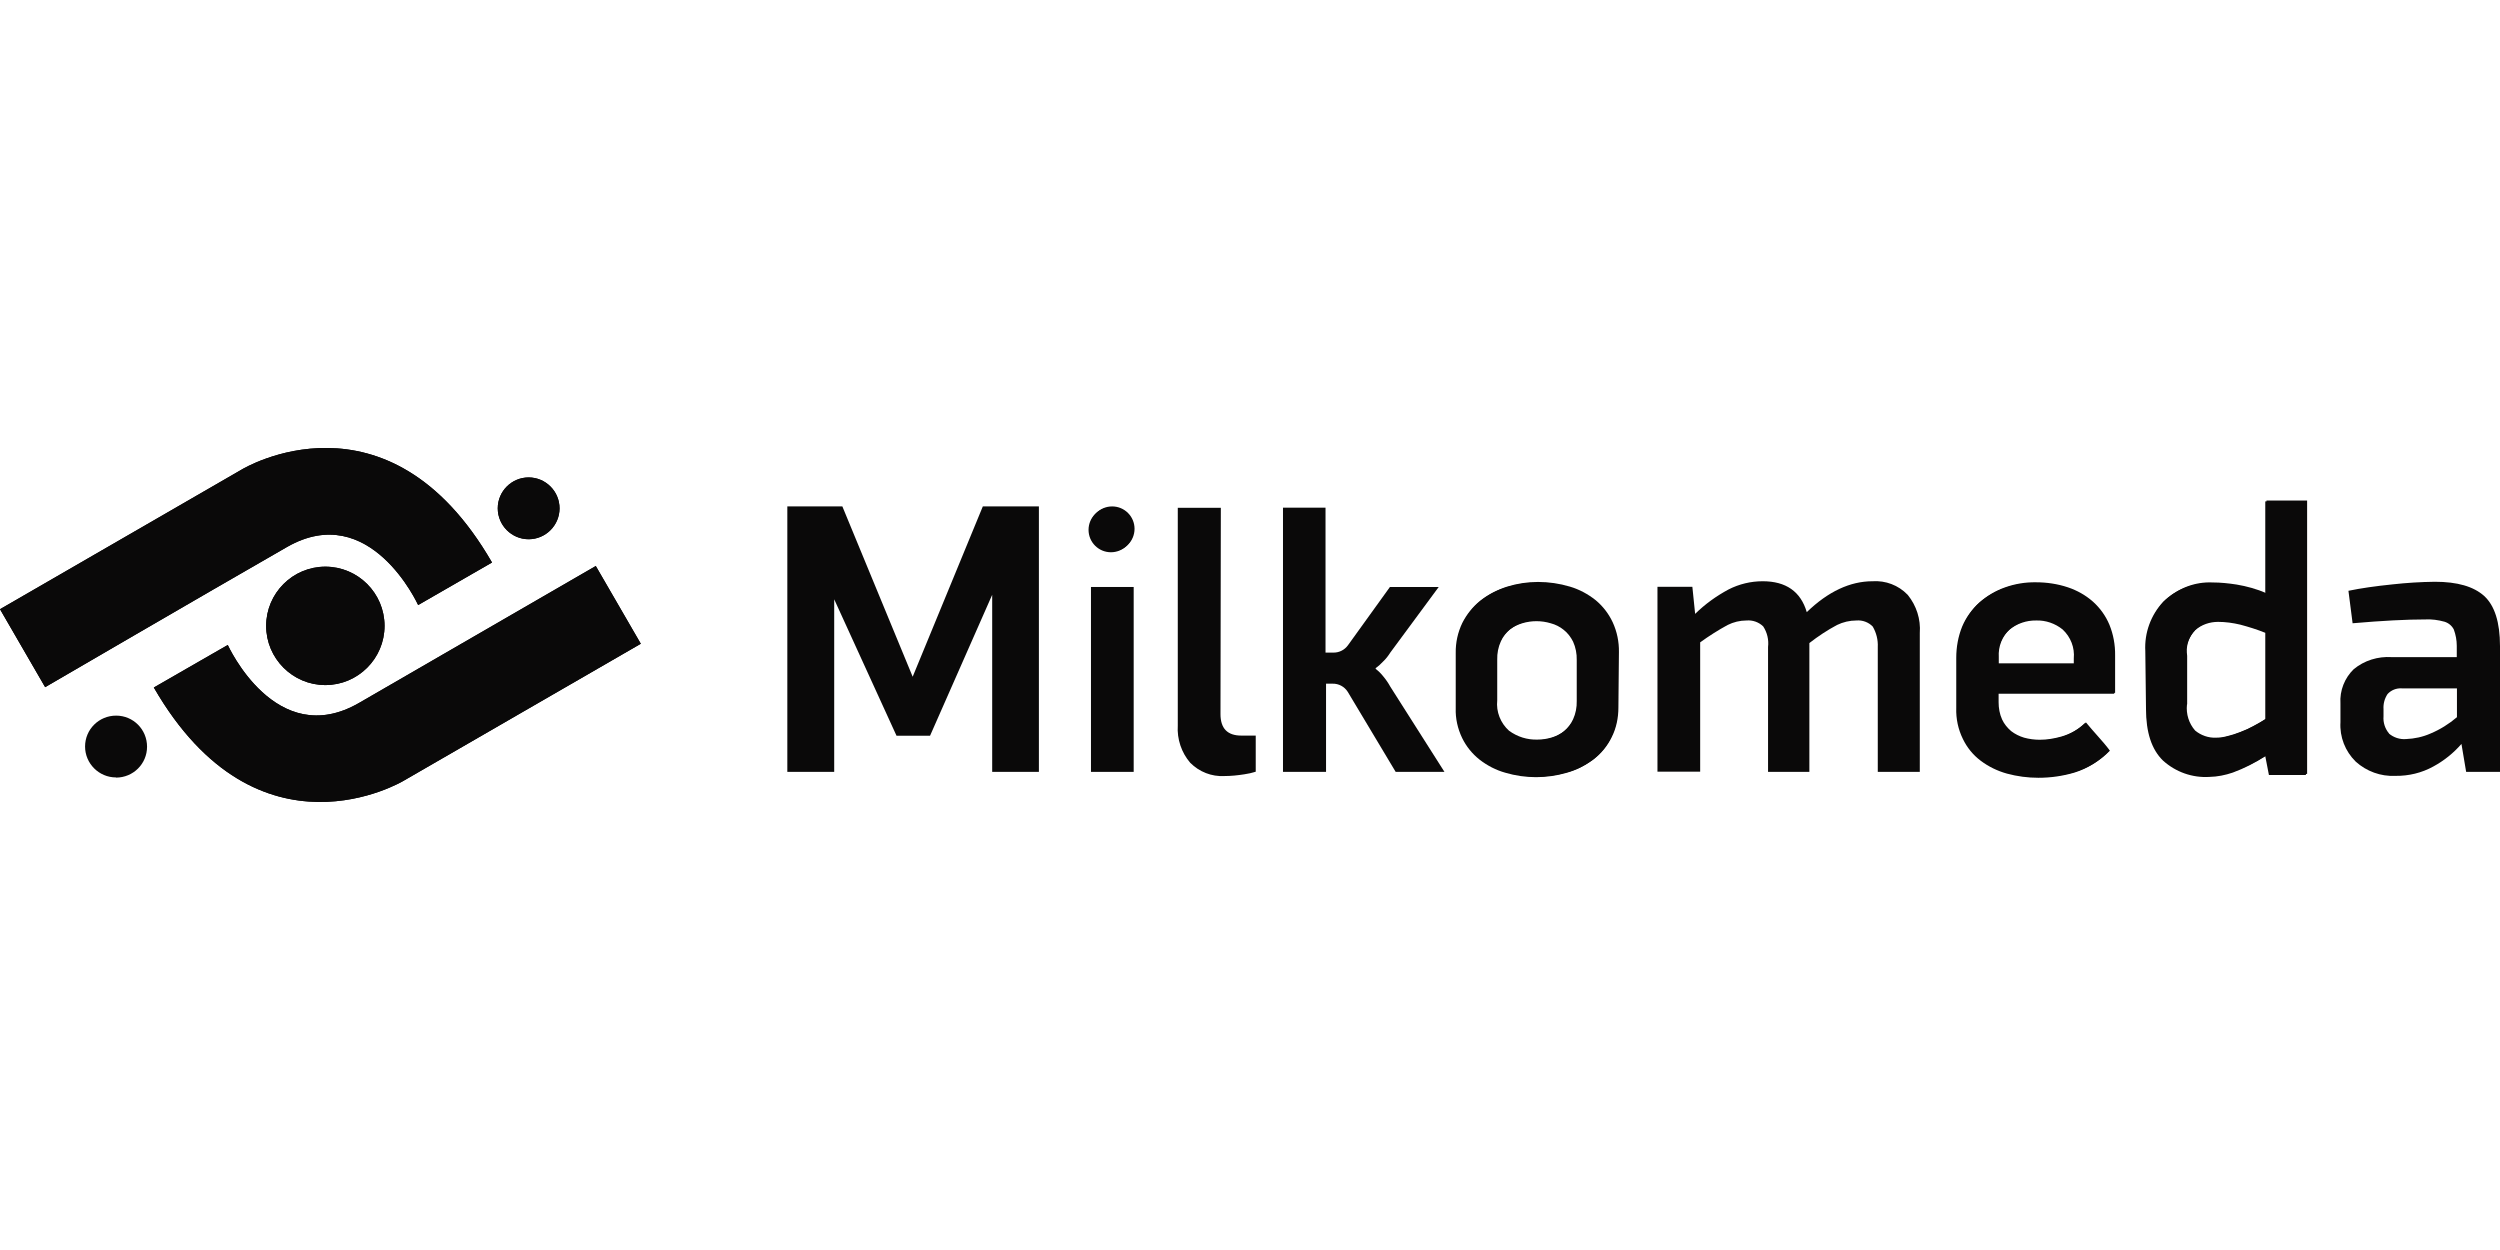
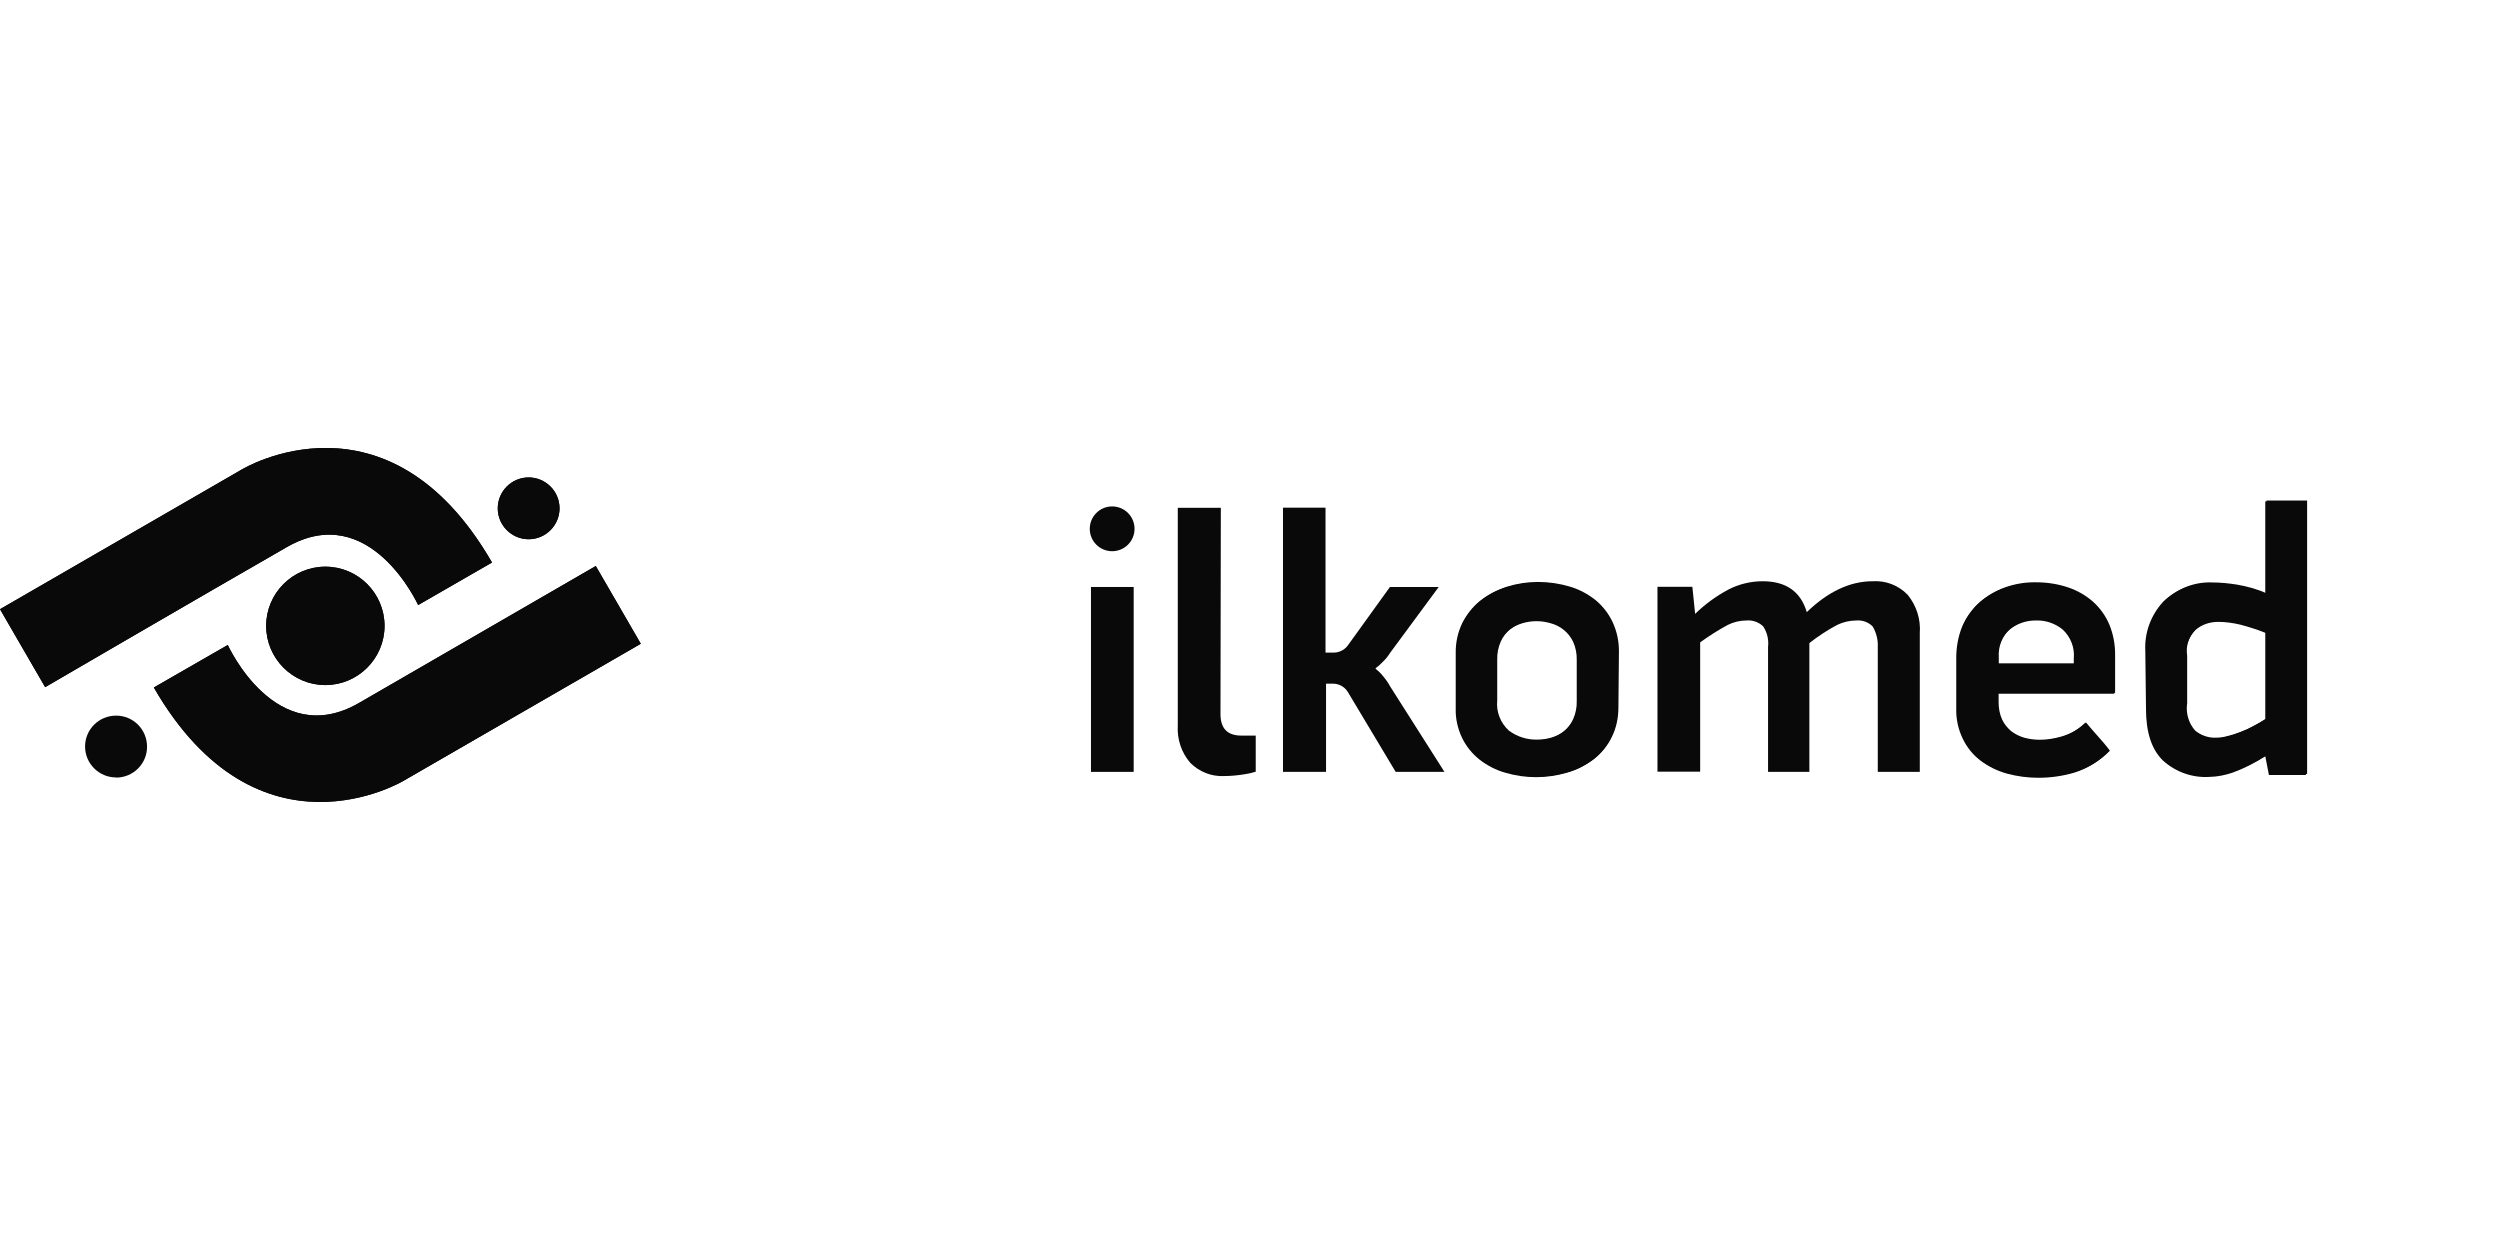
<svg xmlns="http://www.w3.org/2000/svg" id="Layer_1" viewBox="0 0 144 72">
  <defs>
    <style>.cls-1{fill:#0a0909;}</style>
  </defs>
  <g id="Layer_2">
    <g id="logo">
      <path class="cls-1" d="M93.16,40.79c.03,1.16-.49,2.26-1.41,2.97-.45,.34-.96,.6-1.5,.75-1.16,.34-2.39,.34-3.54,0-.54-.15-1.04-.41-1.48-.75-.43-.34-.77-.76-1.01-1.25-.26-.54-.39-1.13-.37-1.72v-3.18c-.01-.6,.12-1.19,.38-1.73,.25-.49,.59-.92,1.02-1.27,.44-.35,.95-.61,1.48-.77,.57-.18,1.17-.27,1.78-.27,.62,0,1.24,.08,1.84,.27,.53,.17,1.03,.43,1.46,.78,.42,.35,.76,.78,.99,1.27,.24,.54,.37,1.13,.36,1.72v3.17Zm-2.34-2.77c.01-.36-.06-.73-.21-1.06-.13-.26-.31-.5-.54-.68-.22-.18-.48-.31-.75-.38-.53-.16-1.11-.16-1.64,0-.27,.08-.53,.21-.75,.38-.23,.19-.42,.43-.54,.7-.15,.33-.22,.69-.21,1.06v2.34c-.07,.66,.19,1.31,.69,1.75,.47,.35,1.05,.53,1.63,.51,.28,0,.55-.04,.82-.12,.27-.08,.53-.21,.75-.39,.23-.19,.42-.43,.54-.7,.15-.33,.22-.69,.21-1.06v-2.35Z" />
      <path class="cls-1" d="M115.05,39.95v.55c-.01,.34,.06,.68,.2,.99,.12,.26,.3,.49,.52,.67,.22,.18,.48,.31,.75,.38,.29,.08,.6,.12,.9,.12,.41,0,.83-.07,1.23-.18,.54-.15,1.03-.43,1.43-.82,.24,.28,.47,.55,.7,.81s.47,.53,.67,.82c-.54,.56-1.22,.98-1.96,1.21-.67,.2-1.37,.3-2.08,.3-.61,0-1.22-.08-1.81-.24-.54-.15-1.06-.4-1.51-.74-.44-.33-.79-.76-1.03-1.26-.27-.55-.4-1.16-.38-1.78v-2.89c0-.62,.11-1.23,.34-1.8,.22-.52,.55-.98,.96-1.35,.42-.37,.91-.66,1.44-.85,.58-.21,1.19-.31,1.8-.3,.63,0,1.25,.09,1.84,.29,.53,.18,1.03,.46,1.45,.84,.41,.37,.73,.82,.94,1.32,.23,.56,.34,1.16,.33,1.77v2.15h-6.74Zm4.4-2.02c.06-.63-.18-1.24-.64-1.67-.43-.35-.98-.54-1.53-.52-.56-.01-1.12,.18-1.55,.54-.46,.41-.7,1.01-.66,1.63v.36h4.38v-.33Z" />
      <path class="cls-1" d="M123.57,37.51c-.06-1.06,.32-2.09,1.04-2.86,.74-.71,1.74-1.09,2.76-1.05,.46,0,.92,.05,1.37,.13,.6,.1,1.18,.27,1.74,.51v-5.36h2.34v15.76h-2.13l-.21-1.08c-.59,.38-1.22,.7-1.87,.94-.44,.15-.89,.24-1.35,.25-.98,.06-1.94-.28-2.67-.94-.66-.64-.98-1.63-.98-2.98l-.04-3.31Zm2.34,3.11c-.07,.55,.1,1.1,.47,1.51,.34,.28,.76,.42,1.2,.4,.22,0,.44-.03,.65-.09,.26-.06,.51-.14,.76-.24,.27-.1,.53-.22,.78-.35,.25-.13,.48-.27,.71-.42v-4.98c-.47-.19-.95-.34-1.44-.47-.42-.1-.85-.16-1.28-.16-.48,0-.95,.16-1.31,.47-.4,.41-.6,.99-.54,1.56v2.78Z" />
-       <circle class="cls-1" cx="63.99" cy="30.52" r="1.29" />
      <path class="cls-1" d="M34.31,32.59l2.6,4.49-13.66,7.89s-8.37,5.05-14.39-5.37l4.26-2.45s2.76,6.11,7.56,3.34l13.64-7.89Z" />
      <path class="cls-1" d="M2.6,39.58l-2.6-4.49,13.95-8.06s8.37-5.06,14.39,5.37l-4.26,2.45s-2.76-6.09-7.56-3.34S2.6,39.58,2.6,39.58Z" />
      <path class="cls-1" d="M18.74,39.46c1.88,0,3.41-1.53,3.41-3.41s-1.53-3.41-3.41-3.41-3.41,1.53-3.41,3.41h0c0,1.88,1.53,3.41,3.41,3.41Z" />
      <path class="cls-1" d="M30.45,31.06c.98,0,1.78-.8,1.78-1.78s-.8-1.78-1.78-1.78-1.78,.8-1.78,1.78h0c0,.98,.8,1.78,1.78,1.78Z" />
      <path class="cls-1" d="M93.22,40.75c0,.6-.12,1.19-.39,1.72-.24,.49-.59,.92-1.02,1.25-.45,.34-.96,.6-1.5,.75-.57,.17-1.16,.26-1.75,.25-.6,0-1.21-.08-1.78-.25-.54-.15-1.04-.41-1.48-.75-.42-.34-.77-.76-1.01-1.25-.26-.54-.39-1.13-.38-1.72v-3.18c-.01-.6,.12-1.19,.39-1.73,.25-.49,.6-.93,1.03-1.27,.44-.35,.95-.61,1.48-.78,.58-.18,1.17-.27,1.78-.27,.62,0,1.24,.09,1.84,.27,.54,.16,1.04,.43,1.48,.78,.42,.35,.75,.78,.98,1.27,.25,.54,.37,1.13,.36,1.72l-.03,3.17Zm-2.34-2.77c.01-.37-.06-.73-.22-1.06-.13-.26-.31-.5-.54-.68-.22-.18-.48-.31-.75-.39-.53-.16-1.1-.16-1.63,0-.27,.08-.53,.21-.75,.39-.23,.19-.42,.43-.54,.7-.15,.33-.22,.69-.21,1.06v2.34c-.07,.66,.19,1.31,.68,1.75,.48,.35,1.05,.53,1.64,.51,.28,0,.55-.04,.82-.12,.27-.08,.53-.21,.75-.39,.23-.19,.41-.43,.54-.7,.15-.33,.23-.7,.22-1.06v-2.34Z" />
      <path class="cls-1" d="M115.12,39.9v.55c0,.34,.06,.68,.2,.99,.12,.26,.3,.48,.52,.67,.22,.17,.48,.3,.75,.38,.29,.08,.6,.12,.9,.12,.42,0,.83-.07,1.23-.18,.54-.15,1.03-.43,1.43-.82,.23,.28,.47,.55,.7,.81s.47,.53,.68,.82c-.55,.56-1.22,.97-1.97,1.21-.67,.2-1.37,.3-2.08,.3-.61,0-1.22-.08-1.81-.24-.55-.15-1.06-.4-1.51-.74-.44-.33-.79-.76-1.04-1.26-.26-.55-.39-1.16-.38-1.78v-2.89c-.01-.62,.11-1.23,.35-1.8,.21-.51,.53-.98,.94-1.35,.42-.37,.91-.66,1.44-.85,.58-.21,1.19-.31,1.8-.3,.62,0,1.24,.09,1.84,.29,.54,.18,1.03,.46,1.45,.83,.41,.37,.73,.82,.94,1.32,.23,.56,.34,1.17,.33,1.78v2.15h-6.73Zm4.39-2.02c.06-.63-.18-1.25-.64-1.68-.43-.35-.98-.53-1.53-.52-.56-.01-1.11,.18-1.55,.54-.46,.41-.7,1.01-.66,1.63v.36h4.37v-.33Z" />
      <path class="cls-1" d="M123.64,37.47c-.06-1.06,.32-2.1,1.05-2.87,.74-.71,1.73-1.1,2.76-1.05,.46,0,.92,.05,1.38,.12,.59,.1,1.17,.26,1.72,.5v-5.34h2.34v15.75h-2.13l-.21-1.08c-.59,.38-1.23,.7-1.9,.94-.44,.15-.89,.24-1.35,.25-.98,.06-1.94-.28-2.67-.94-.66-.64-.98-1.63-.98-2.98v-3.3Zm2.33,3.11c-.06,.55,.11,1.09,.47,1.5,.34,.28,.77,.43,1.2,.41,.22,0,.44-.03,.65-.09,.26-.06,.51-.14,.76-.24,.27-.1,.53-.22,.78-.36,.25-.13,.49-.27,.72-.42v-4.99c-.47-.19-.95-.35-1.44-.47-.42-.11-.85-.16-1.29-.16-.97-.06-1.8,.67-1.86,1.63,0,.13,0,.26,.02,.39v2.79Z" />
-       <path class="cls-1" d="M45.35,44.46v-15.29h3.17l4.05,9.81,4.04-9.81h3.23v15.29h-2.69v-10.2l-3.58,8.12h-1.93l-3.59-7.86v9.94h-2.7Z" />
      <path class="cls-1" d="M65.3,44.46h-2.46v-10.65h2.46v10.65Z" />
      <path class="cls-1" d="M71.5,42.37c-.8,0-1.2-.41-1.2-1.24l.02-11.88h-2.48v12.54c-.05,.78,.21,1.56,.72,2.15,.52,.52,1.23,.8,1.96,.76,.39,0,.77-.04,1.15-.1,.22-.03,.44-.08,.66-.15v-2.08h-.83Z" />
      <path class="cls-1" d="M76.76,39.38h-.38v5.08h-2.48v-15.22h2.45v8.35h.47c.33,0,.63-.16,.82-.42l2.42-3.36h2.81l-2.79,3.78c-.12,.19-.25,.36-.41,.51-.13,.14-.27,.27-.43,.38v.05c.16,.12,.3,.26,.42,.41,.16,.19,.3,.39,.42,.61l3.12,4.91h-2.81l-2.76-4.61c-.19-.3-.52-.48-.88-.47Z" />
      <path class="cls-1" d="M109.89,34.27c.5,.62,.75,1.4,.69,2.19v8h-2.42v-7.19c.02-.41-.08-.82-.29-1.18-.24-.25-.59-.38-.94-.35-.39,0-.77,.09-1.12,.26-.56,.3-1.09,.65-1.59,1.04v7.42h-2.38v-7.19c.05-.42-.05-.84-.28-1.19-.26-.25-.61-.37-.96-.34-.38,0-.75,.09-1.09,.26-.55,.3-1.07,.63-1.58,1v7.45h-2.46v-10.65h2.01l.16,1.56c.57-.56,1.22-1.03,1.93-1.41,.61-.31,1.28-.47,1.96-.47,1.34,0,2.19,.59,2.54,1.78,1.23-1.19,2.5-1.78,3.79-1.78,.75-.05,1.49,.23,2.01,.77Z" />
-       <path class="cls-1" d="M143.09,34.33c.6,.55,.91,1.51,.91,2.89v7.24h-1.95l-.27-1.61c-.46,.53-1.01,.97-1.62,1.3-.67,.37-1.42,.55-2.19,.54-.84,.04-1.66-.26-2.28-.82-.61-.6-.93-1.42-.88-2.27v-1.08c-.05-.74,.24-1.47,.77-1.98,.61-.5,1.39-.74,2.18-.69h3.75v-.65c0-.32-.06-.64-.17-.94-.11-.22-.31-.38-.54-.45-.36-.1-.74-.15-1.12-.13-1.05,0-2.44,.07-4.17,.22l-.24-1.87c.72-.15,1.56-.27,2.54-.37,.81-.09,1.62-.14,2.44-.15,1.29,0,2.23,.27,2.84,.82Zm-5.49,7.92c.27,.23,.63,.35,.99,.32,.48-.02,.96-.12,1.41-.32,.55-.23,1.06-.55,1.52-.94v-1.66h-3.18c-.31-.02-.61,.1-.82,.33-.17,.26-.25,.56-.23,.87v.41c-.03,.36,.09,.72,.32,.99h0Z" />
      <circle class="cls-1" cx="64.06" cy="30.46" r="1.29" />
      <path class="cls-1" d="M34.31,32.59l2.6,4.49-13.66,7.89s-8.37,5.05-14.39-5.37l4.26-2.45s2.76,6.11,7.56,3.34l13.64-7.89Z" />
      <path class="cls-1" d="M2.6,39.58l-2.6-4.49,13.95-8.06s8.37-5.06,14.39,5.37l-4.25,2.45s-2.77-6.09-7.56-3.34S2.6,39.58,2.6,39.58Z" />
      <path class="cls-1" d="M18.74,39.46c1.88,0,3.41-1.53,3.41-3.41s-1.53-3.41-3.41-3.41-3.41,1.53-3.41,3.41h0c0,1.88,1.53,3.41,3.41,3.41Z" />
      <path class="cls-1" d="M6.68,44.79c.99,0,1.79-.79,1.79-1.78,0-.99-.79-1.79-1.78-1.79-.99,0-1.79,.79-1.79,1.78,0,0,0,0,0,0,0,.98,.8,1.78,1.78,1.78Z" />
      <path class="cls-1" d="M30.45,31.06c.98,0,1.78-.8,1.78-1.78s-.8-1.78-1.78-1.78-1.78,.8-1.78,1.78h0c0,.98,.8,1.78,1.78,1.78Z" />
    </g>
  </g>
</svg>